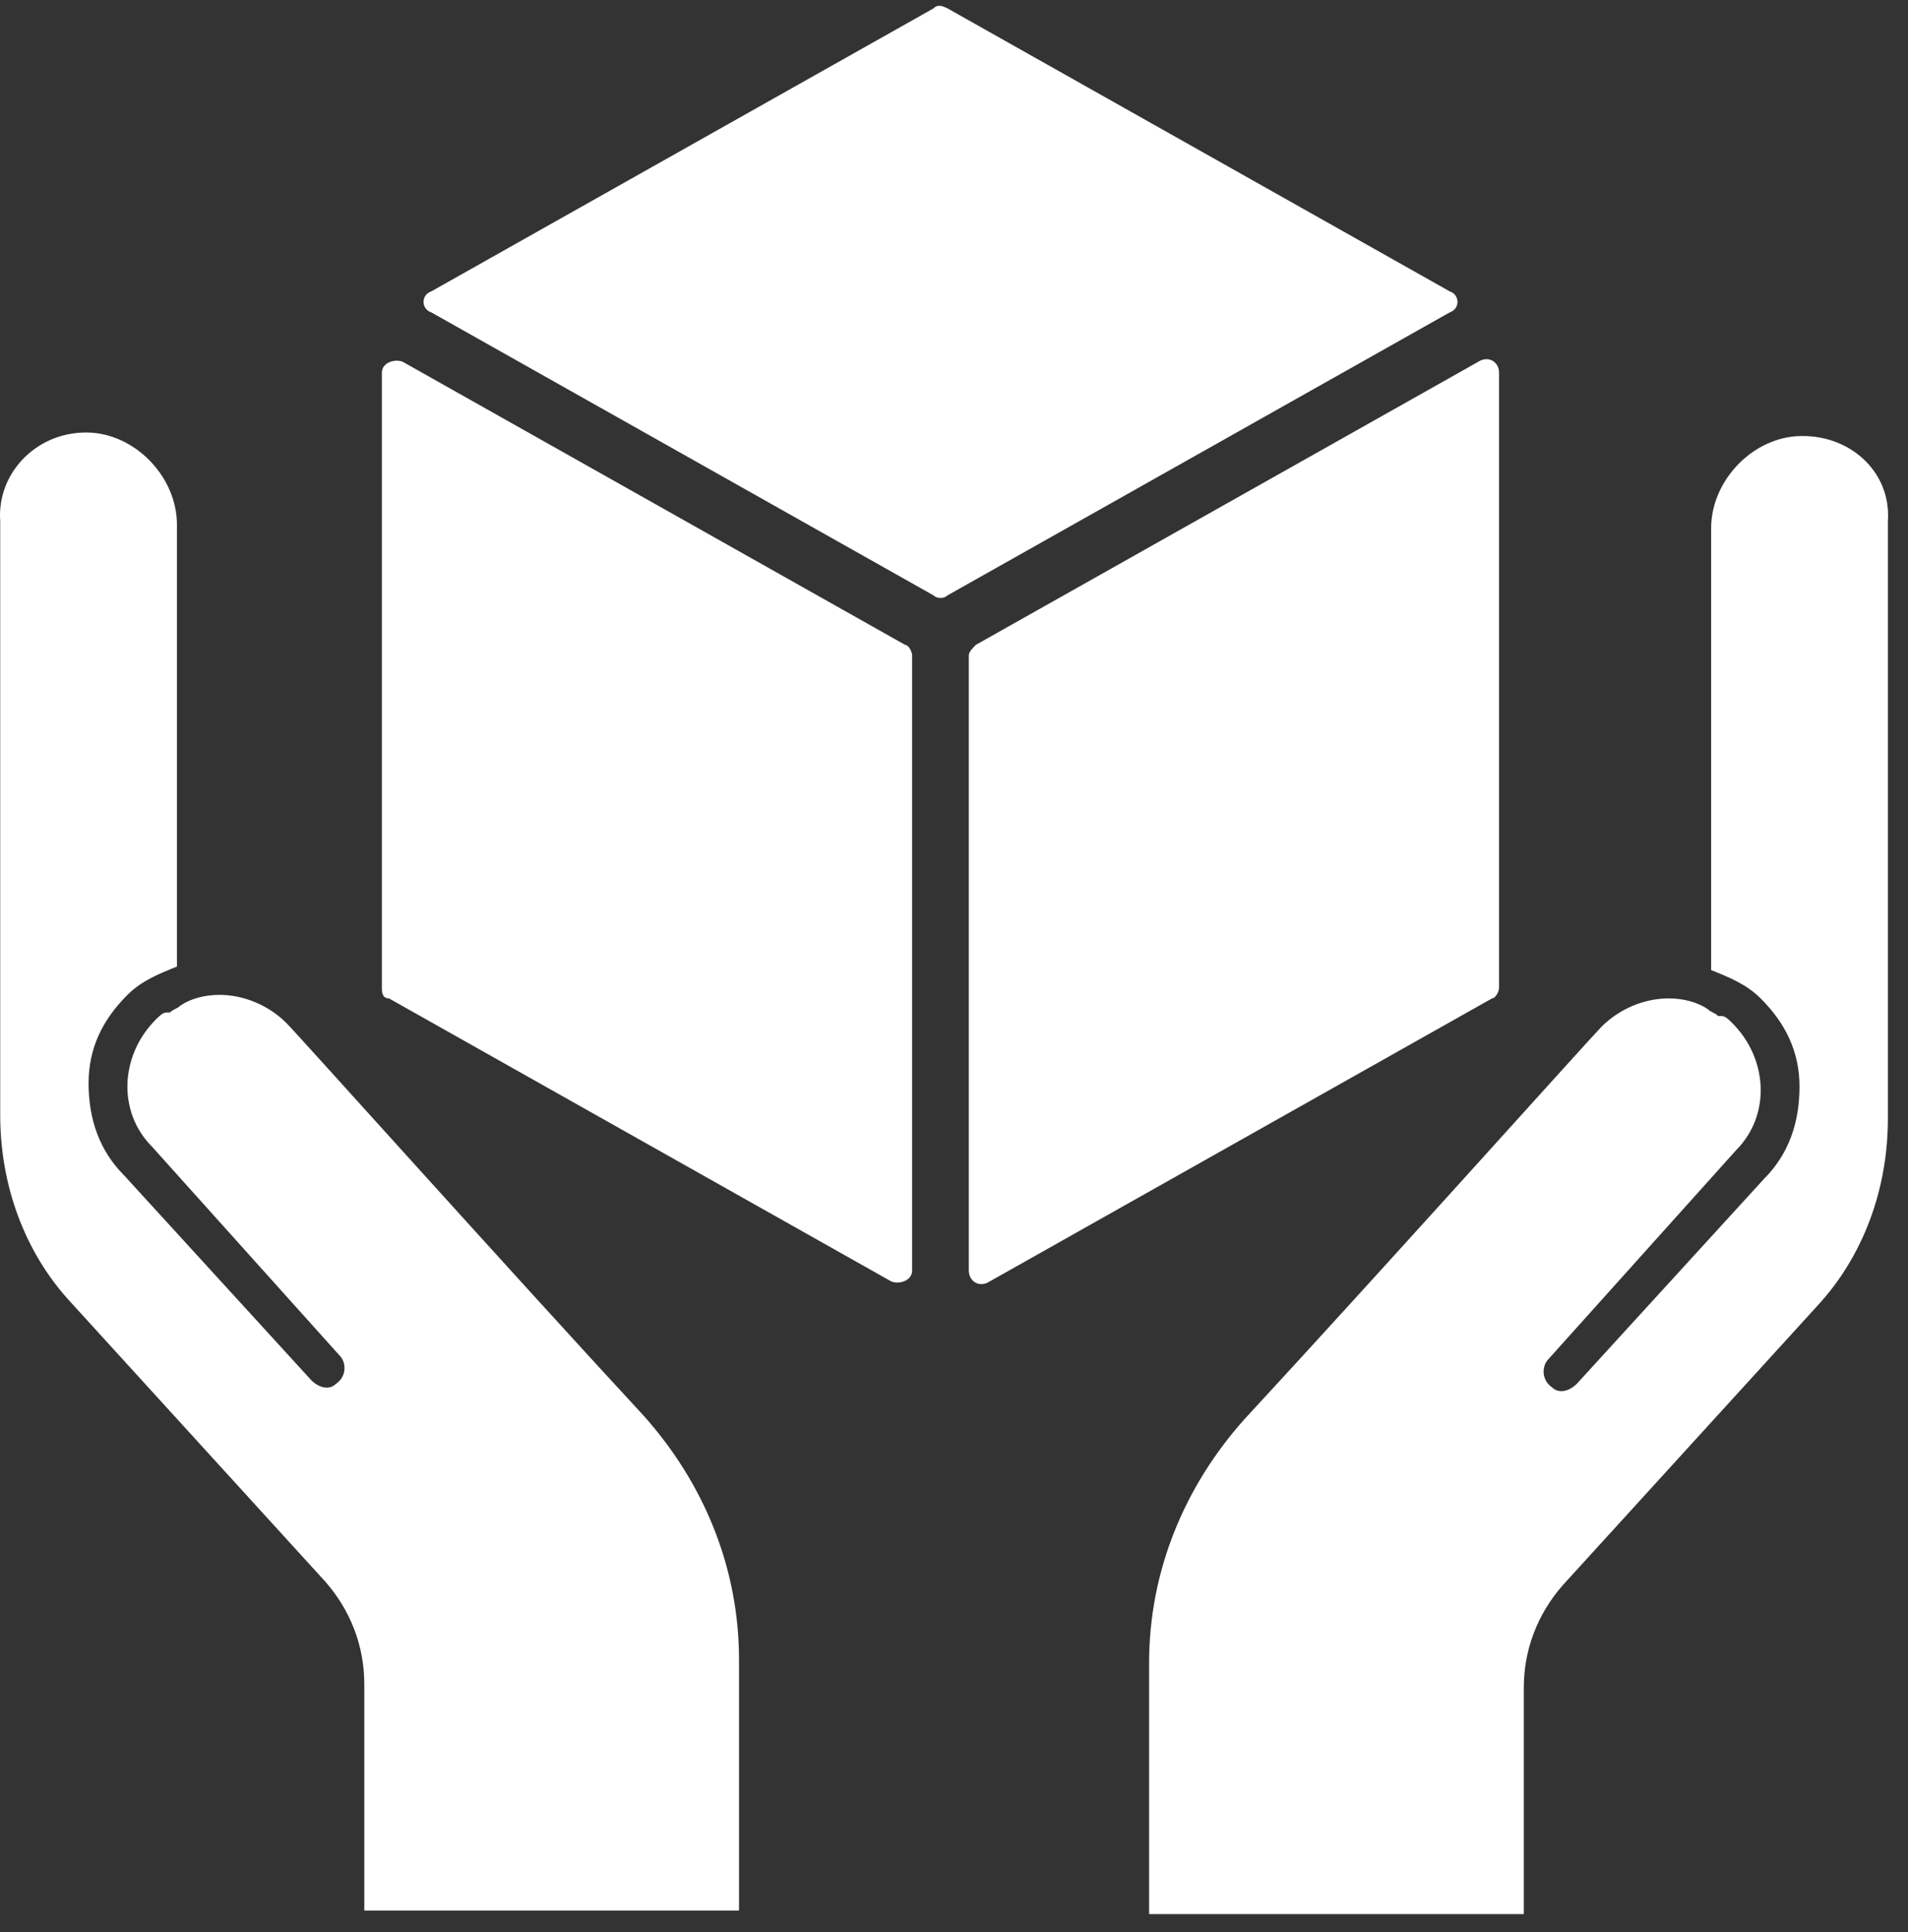
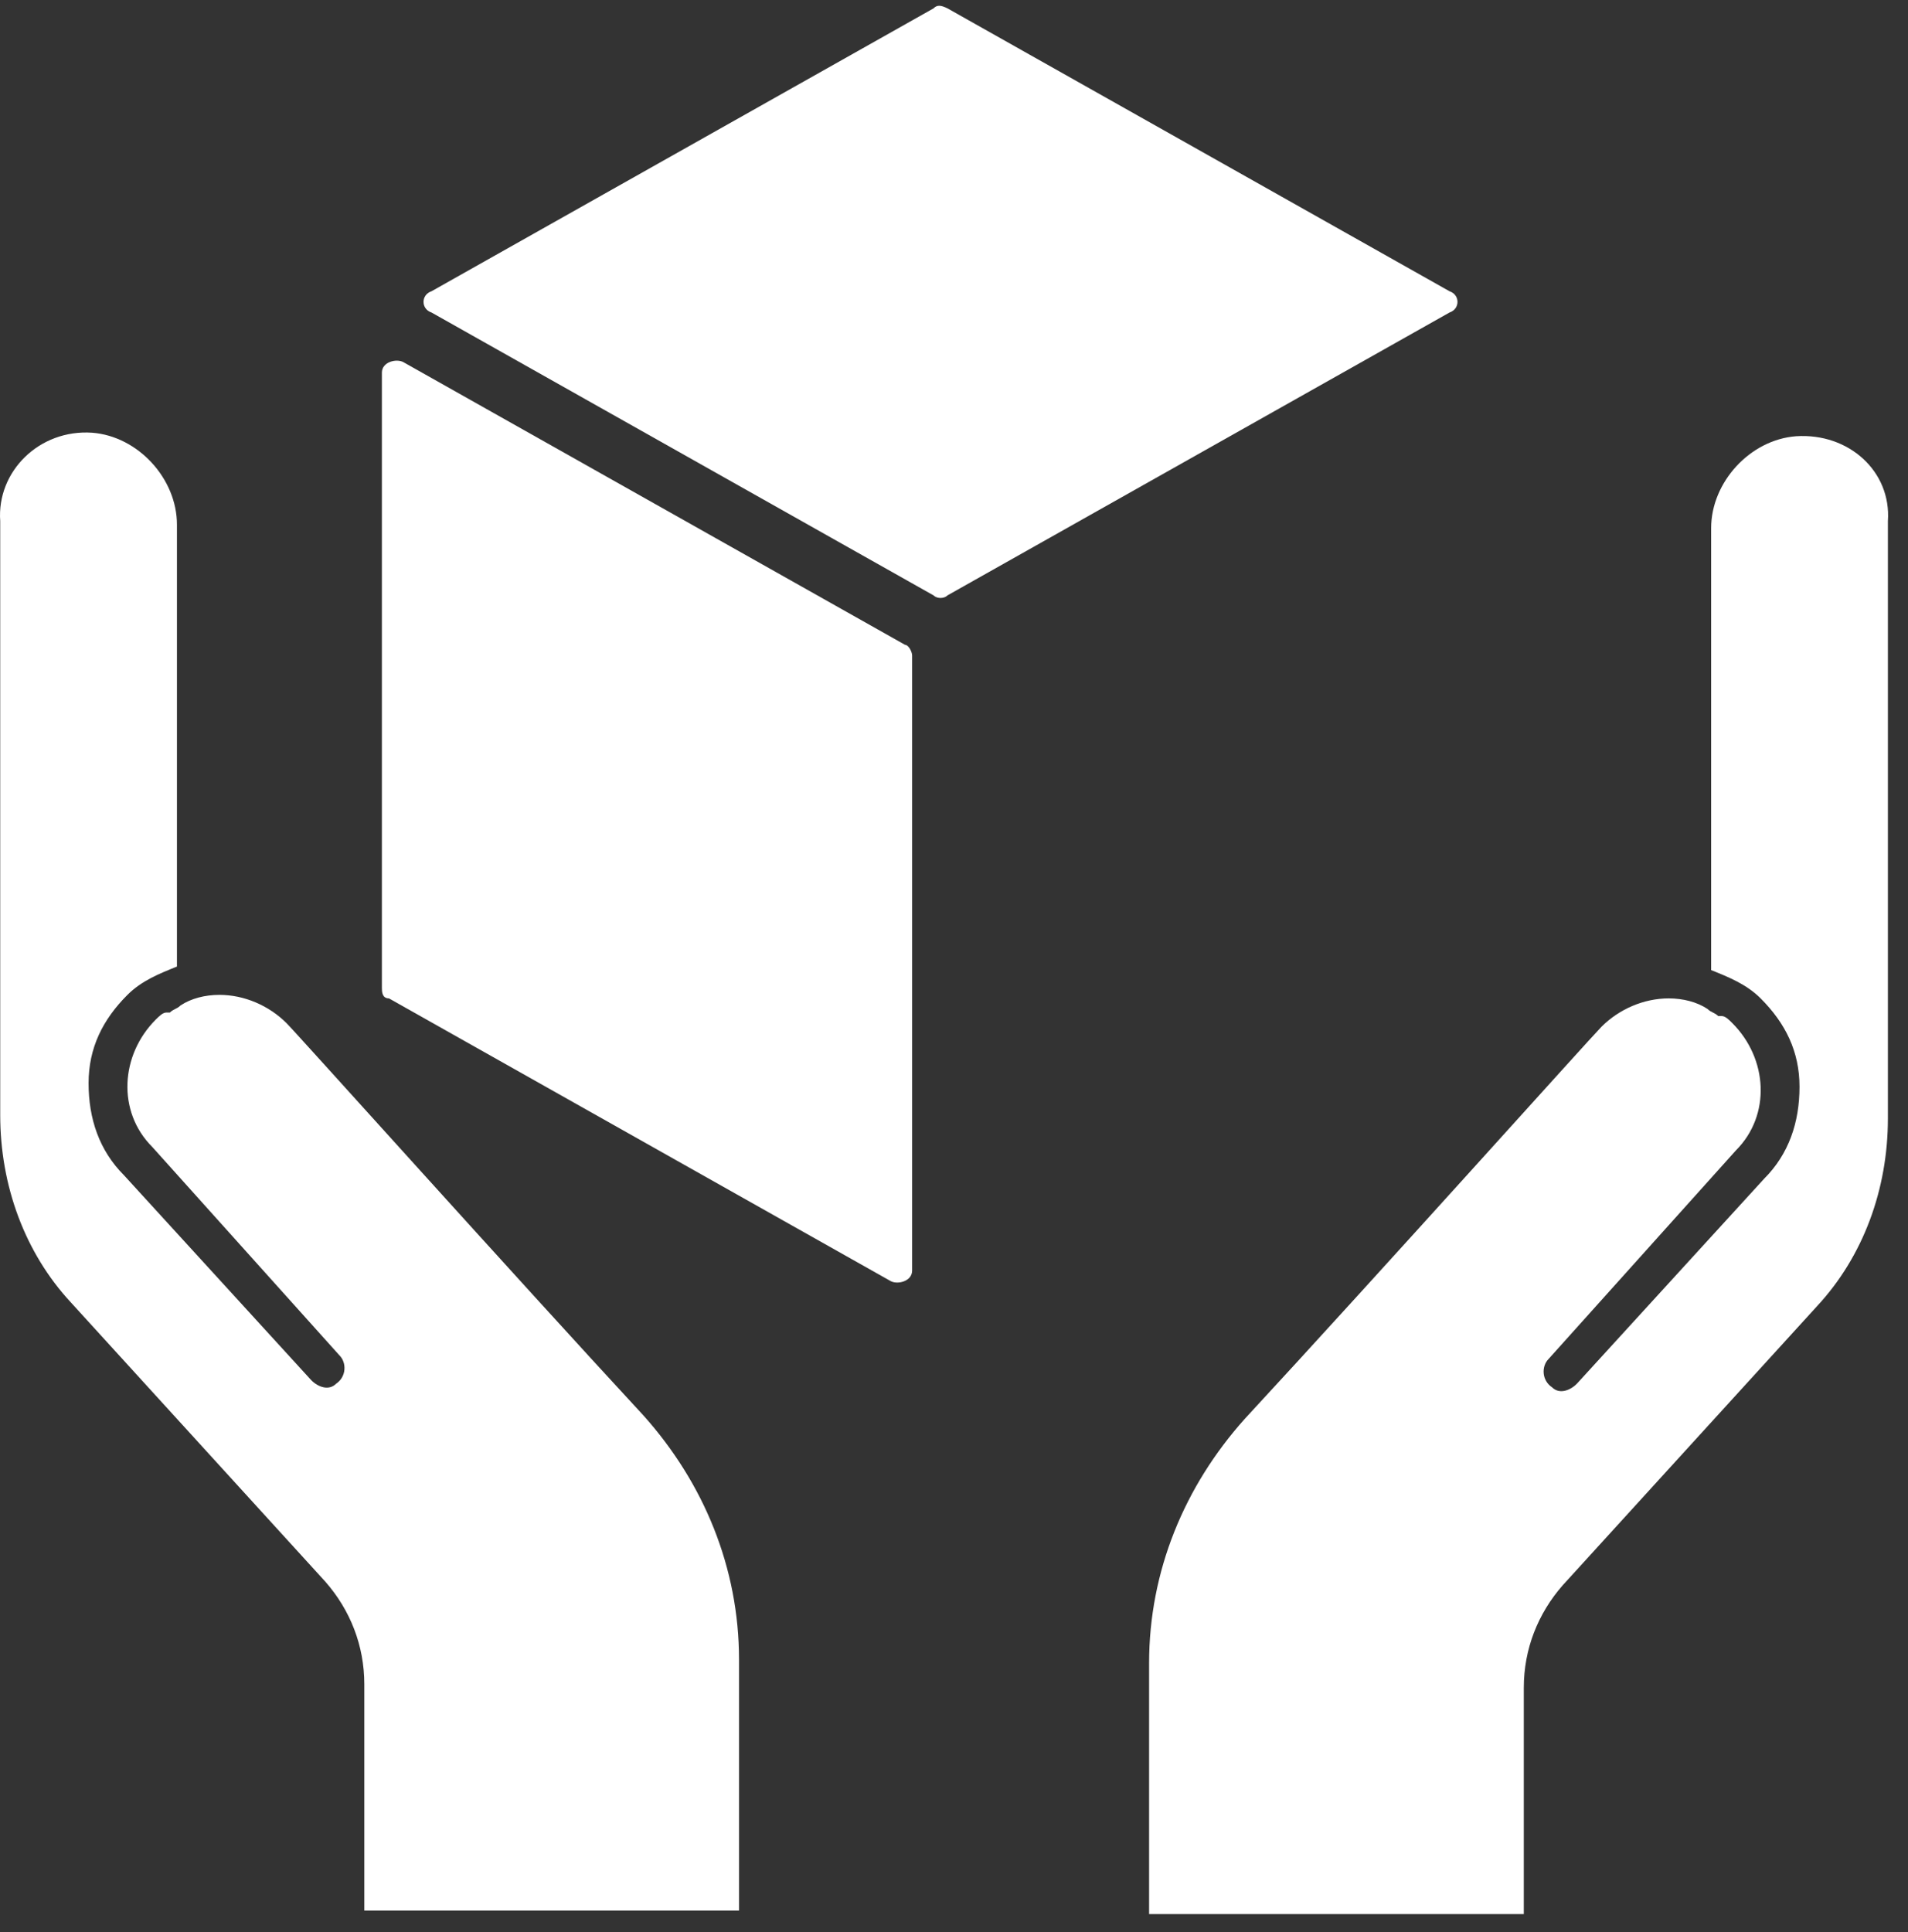
<svg xmlns="http://www.w3.org/2000/svg" width="80" height="81" viewBox="0 0 80 81" fill="none">
  <rect x="0" y="0" width="80" height="81" fill="#333333" stroke="none" />
  <path d="M75.303 18.288C73.376 18.436 71.746 20.215 71.746 22.141V40.668C72.487 40.965 73.228 41.261 73.821 41.854C74.859 42.892 75.451 44.077 75.451 45.559C75.451 47.042 75.007 48.376 73.969 49.413L66.114 58.01C65.817 58.306 65.373 58.454 65.076 58.158C64.632 57.861 64.632 57.269 64.928 56.972L72.784 48.227C74.266 46.745 74.118 44.374 72.635 42.892C72.487 42.743 72.339 42.595 72.191 42.595C72.191 42.595 72.191 42.595 72.043 42.595C71.894 42.447 71.746 42.447 71.598 42.299C71.153 42.002 70.56 41.854 69.968 41.854C68.93 41.854 67.892 42.299 67.151 43.04C66.707 43.484 57.666 53.563 52.181 59.492C49.662 62.308 48.18 65.865 48.18 69.719V80.242H63.891V70.756C63.891 69.126 64.484 67.644 65.521 66.458L76.193 54.749C78.119 52.674 79.157 49.858 79.157 46.893V21.845C79.305 19.77 77.526 18.14 75.303 18.288Z" fill="white" />
  <path d="M3.862 18.14C5.789 18.288 7.419 20.066 7.419 21.993V40.52C6.678 40.817 5.937 41.113 5.344 41.706C4.307 42.743 3.714 43.929 3.714 45.411C3.714 46.894 4.159 48.227 5.196 49.265L13.052 57.861C13.348 58.158 13.793 58.306 14.089 58.01C14.534 57.713 14.534 57.12 14.237 56.824L6.382 48.079C4.9 46.597 5.048 44.226 6.53 42.743C6.678 42.595 6.827 42.447 6.975 42.447C6.975 42.447 6.975 42.447 7.123 42.447C7.271 42.299 7.419 42.299 7.568 42.151C8.012 41.854 8.605 41.706 9.198 41.706C10.236 41.706 11.273 42.151 12.014 42.892C12.459 43.336 21.5 53.415 26.984 59.344C29.504 62.16 30.986 65.717 30.986 69.571V80.094H15.275V70.608C15.275 68.978 14.682 67.496 13.645 66.31L2.973 54.601C1.046 52.526 0.009 49.71 0.009 46.745V21.845C-0.14 19.77 1.639 17.991 3.862 18.14Z" fill="white" />
-   <path d="M62.854 41.41V15.621C62.854 15.176 62.409 14.88 61.964 15.176L40.917 27.033C40.769 27.181 40.621 27.33 40.621 27.478V53.268C40.621 53.712 41.066 54.009 41.51 53.712L62.557 41.855C62.705 41.855 62.854 41.559 62.854 41.41Z" fill="white" />
  <path d="M16.308 41.854L37.355 53.711C37.651 53.859 38.244 53.711 38.244 53.266V27.477C38.244 27.328 38.096 27.032 37.948 27.032L16.901 15.175C16.605 15.027 16.012 15.175 16.012 15.619V41.409C16.012 41.557 16.012 41.854 16.308 41.854Z" fill="white" />
  <path d="M39.138 0.353L18.091 12.211C17.647 12.359 17.647 12.952 18.091 13.1L39.138 24.957C39.286 25.105 39.583 25.105 39.731 24.957L60.778 13.1C61.222 12.952 61.222 12.359 60.778 12.211L39.731 0.353C39.434 0.205 39.286 0.205 39.138 0.353Z" fill="white" />
</svg>